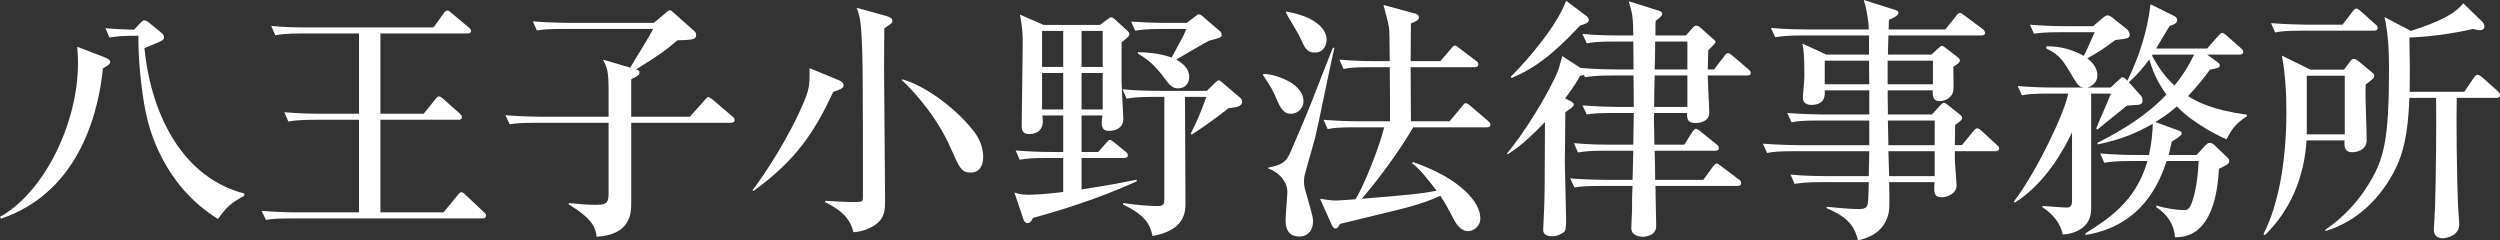
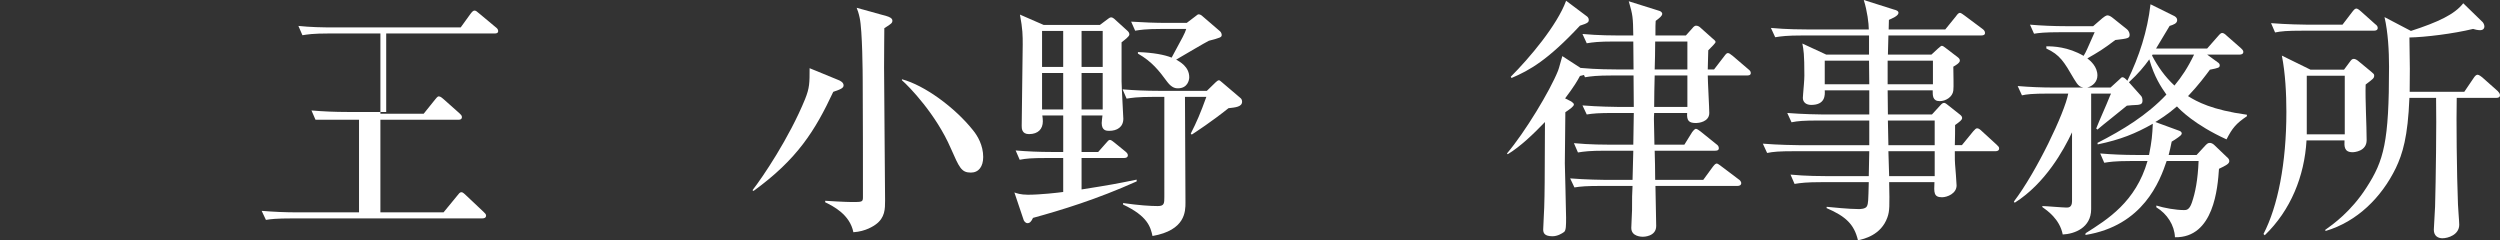
<svg xmlns="http://www.w3.org/2000/svg" version="1.1" id="レイヤー_1" x="0px" y="0px" width="303.992px" height="29.217px" viewBox="0 0 303.992 29.217" style="enable-background:new 0 0 303.992 29.217;" xml:space="preserve">
  <rect x="0" y="0" width="303.992" height="29.217" fill="#333333" stroke="none" />
  <style type="text/css">
	.st0{fill:#FFFFFF;}
</style>
  <g>
-     <path class="st0" d="M12.666,6.945C13.125,7.128,13.4,7.281,13.4,7.557c0,0.184-0.183,0.367-0.887,0.765   c-0.458,4.62-2.508,14.93-12.39,18.265L0,26.372c5.293-2.937,9.484-11.259,9.484-18.724c0-0.795-0.061-1.438-0.091-1.958   L12.666,6.945z M12.819,3.427c1.346,0.122,2.172,0.153,3.488,0.184l0.795-0.857c0.153-0.153,0.275-0.275,0.459-0.275   c0.153,0,0.336,0.092,0.52,0.245l1.499,1.224c0.214,0.153,0.367,0.367,0.367,0.612c0,0.275-0.306,0.428-0.826,0.643   c-0.184,0.092-0.336,0.122-1.56,0.643c0.856,8.474,4.864,15.817,12.146,17.683v0.275c-1.774,0.948-2.172,1.438-3.212,2.814   c-6.639-4.1-8.382-10.983-8.78-13.002c-0.551-2.692-0.918-6.516-0.887-9.27c-1.866,0-2.57,0.062-3.518,0.214L12.819,3.427z" />
-     <path class="st0" d="M58.646,26.556H35.64c-2.142,0-2.723,0.092-3.304,0.184l-0.52-1.102c1.469,0.123,2.907,0.184,4.375,0.184   h7.465V14.563h-5.292c-2.111,0-2.723,0.122-3.304,0.214l-0.49-1.132c1.438,0.123,2.876,0.184,4.345,0.184h4.742V4.069h-6.883   c-2.111,0-2.692,0.122-3.304,0.214l-0.49-1.132c1.438,0.153,2.907,0.184,4.344,0.184h15.389l1.193-1.652   c0.214-0.275,0.336-0.397,0.49-0.397c0.153,0,0.275,0.092,0.55,0.336l2.02,1.683c0.122,0.092,0.306,0.245,0.306,0.459   c0,0.306-0.275,0.306-0.459,0.306H46.256v9.759h5.262l1.376-1.713c0.123-0.122,0.275-0.397,0.459-0.397   c0.214,0,0.398,0.184,0.582,0.336l1.927,1.713c0.153,0.153,0.306,0.275,0.306,0.458c0,0.337-0.306,0.337-0.459,0.337h-9.454v11.258   h7.679l1.683-2.05c0.153-0.184,0.275-0.397,0.489-0.397c0.214,0,0.398,0.245,0.551,0.367l2.142,2.019   c0.184,0.184,0.306,0.275,0.306,0.459C59.105,26.525,58.799,26.556,58.646,26.556z" />
-     <path class="st0" d="M76.756,14.196h7.128l1.774-1.989c0.336-0.397,0.336-0.397,0.459-0.397s0.245,0.061,0.581,0.336l2.325,1.988   c0.153,0.123,0.306,0.245,0.306,0.459c0,0.275-0.245,0.337-0.459,0.337H76.756v9.759c0,1.376-0.153,3.855-4.222,4.1   c-0.031-1.805-1.958-3.06-3.366-3.916v-0.184c1.224,0.122,2.203,0.214,3.06,0.214c1.193,0,1.774,0,1.774-1.254V14.93h-8.719   c-1.866,0-2.539,0.061-3.304,0.183l-0.52-1.101c1.866,0.153,4.039,0.184,4.375,0.184h8.168v-3.121c0-2.478-0.184-2.845-0.673-3.824   l3.304,0.979c0.429-0.765,2.479-4.008,2.784-4.711h-10.83c-1.866,0-2.54,0.061-3.304,0.184l-0.49-1.102   c1.867,0.153,4.008,0.184,4.345,0.184h10.371l1.407-1.193c0.123-0.122,0.367-0.336,0.52-0.336c0.153,0,0.184,0.031,0.49,0.306   l2.447,2.172c0.275,0.245,0.275,0.398,0.275,0.521c0,0.489-0.245,0.612-2.264,0.642c-1.744,1.469-2.142,1.713-5.048,3.549   c0.214,0.062,0.428,0.123,0.428,0.337c0,0.336-0.245,0.458-1.01,0.856V14.196z" />
+     <path class="st0" d="M58.646,26.556H35.64c-2.142,0-2.723,0.092-3.304,0.184l-0.52-1.102c1.469,0.123,2.907,0.184,4.375,0.184   h7.465V14.563h-5.292l-0.49-1.132c1.438,0.123,2.876,0.184,4.345,0.184h4.742V4.069h-6.883   c-2.111,0-2.692,0.122-3.304,0.214l-0.49-1.132c1.438,0.153,2.907,0.184,4.344,0.184h15.389l1.193-1.652   c0.214-0.275,0.336-0.397,0.49-0.397c0.153,0,0.275,0.092,0.55,0.336l2.02,1.683c0.122,0.092,0.306,0.245,0.306,0.459   c0,0.306-0.275,0.306-0.459,0.306H46.256v9.759h5.262l1.376-1.713c0.123-0.122,0.275-0.397,0.459-0.397   c0.214,0,0.398,0.184,0.582,0.336l1.927,1.713c0.153,0.153,0.306,0.275,0.306,0.458c0,0.337-0.306,0.337-0.459,0.337h-9.454v11.258   h7.679l1.683-2.05c0.153-0.184,0.275-0.397,0.489-0.397c0.214,0,0.398,0.245,0.551,0.367l2.142,2.019   c0.184,0.184,0.306,0.275,0.306,0.459C59.105,26.525,58.799,26.556,58.646,26.556z" />
    <path class="st0" d="M101.321,11.167c-2.203,4.711-4.375,8.199-9.698,12.054L91.5,23.129c1.224-1.56,4.467-6.363,6.394-11.075   c0.551-1.377,0.551-1.958,0.551-3.763l3.427,1.407c0.336,0.123,0.704,0.337,0.704,0.673   C102.575,10.677,102.33,10.831,101.321,11.167z M107.531,3.427c0,0.856-0.031,2.447-0.031,4.803c0,2.539,0.123,13.859,0.123,16.153   c0,1.01,0,2.081-1.132,2.907c-0.214,0.153-1.193,0.856-2.723,0.948c-0.428-2.142-2.417-3.151-3.426-3.641v-0.184   c0.336,0.031,2.509,0.153,3.243,0.153c1.224,0,1.346,0,1.346-0.581c0-3.641,0-10.188-0.03-14.318c0-0.582-0.031-5.966-0.367-7.496   c-0.123-0.582-0.245-0.918-0.367-1.224l3.641,1.009c0.306,0.092,0.704,0.245,0.704,0.551C108.51,2.784,108.418,2.876,107.531,3.427   z M118.056,20.987c-1.163,0-1.407-0.612-2.448-2.967c-1.774-4.1-5.048-7.496-5.935-8.26V9.637c2.753,0.734,6.425,3.426,8.627,6.18   c0.581,0.704,1.254,1.866,1.254,3.273C119.555,20.253,119.004,20.987,118.056,20.987z" />
    <path class="st0" d="M133.748,3.029l0.979-0.734c0.123-0.092,0.245-0.184,0.398-0.184c0.122,0,0.245,0.092,0.336,0.153l1.652,1.499   c0.092,0.092,0.214,0.214,0.214,0.428c0,0.245-0.551,0.643-0.948,0.949v4.772c0,0.551,0.214,4.313,0.214,4.528   c0,1.01-0.765,1.469-1.713,1.469c-0.306,0-0.917,0-0.917-0.949c0-0.184,0.061-0.643,0.092-0.917h-2.54v4.436h2.02l0.948-1.071   c0.184-0.214,0.336-0.398,0.459-0.398c0.184,0,0.336,0.153,0.581,0.336l1.315,1.071c0.153,0.123,0.306,0.275,0.306,0.459   c0,0.275-0.245,0.336-0.459,0.336h-5.17v3.824c3.671-0.581,4.13-0.673,6.7-1.193v0.214c-4.834,2.172-9.147,3.488-12.604,4.437   c-0.214,0.458-0.398,0.642-0.673,0.642c-0.214,0-0.397-0.214-0.459-0.367l-1.132-3.365c0.275,0.092,0.734,0.275,1.652,0.275   c1.469,0,3.641-0.245,4.283-0.336v-4.13h-1.988c-1.866,0-2.54,0.062-3.304,0.214l-0.49-1.132c1.438,0.122,2.907,0.184,4.345,0.184   h1.438v-4.436h-2.539c0.031,0.214,0.061,0.489,0.061,0.704c0,0.917-0.551,1.56-1.683,1.56c-0.887,0-0.887-0.704-0.887-1.01   c0-1.591,0.123-8.474,0.123-9.882c0-1.071,0-1.866-0.337-3.641l2.876,1.254H133.748z M126.711,3.763v4.375h2.57V3.763H126.711z    M126.711,8.873v4.436h2.57V8.873H126.711z M131.515,3.763v4.375h2.57V3.763H131.515z M131.515,8.873v4.436h2.57V8.873H131.515z    M141.58,11.779h-1.285c-2.111,0-2.692,0.123-3.304,0.214l-0.49-1.132c1.377,0.123,2.937,0.184,4.344,0.184h5.905l1.071-1.04   c0.123-0.092,0.245-0.245,0.398-0.245c0.092,0,0.183,0.092,0.367,0.245l2.264,1.927c0.123,0.092,0.184,0.275,0.184,0.428   c0,0.643-0.826,0.704-1.652,0.795c-2.111,1.683-3.916,2.846-4.467,3.212l-0.123-0.122c0.704-1.377,1.193-2.509,1.897-4.467h-2.601   l0.061,12.85c0,1.071,0,3.365-4.008,4.069c-0.245-1.102-0.581-2.417-3.579-3.824v-0.184c1.896,0.275,3.334,0.367,4.222,0.367   c0.795,0,0.795-0.336,0.795-1.132V11.779z M144.303,2.784l1.009-0.765c0.306-0.245,0.336-0.275,0.459-0.275   s0.306,0.092,0.398,0.184l2.172,1.866c0.153,0.122,0.214,0.336,0.214,0.459c0,0.275-0.153,0.336-1.561,0.704   c-0.551,0.275-2.662,1.529-3.977,2.294c0.428,0.245,1.591,0.856,1.591,2.142c0,0.367-0.214,1.346-1.376,1.346   c-0.214,0-0.704,0-1.285-0.765c-1.01-1.376-1.866-2.478-3.58-3.457V6.333c1.866,0.061,3.273,0.336,4.1,0.673   c1.407-2.601,1.591-2.907,1.774-3.488h-2.906c-2.111,0-2.692,0.122-3.304,0.214l-0.489-1.101c1.407,0.092,2.967,0.153,4.344,0.153   H144.303z" />
-     <path class="st0" d="M153.602,8.995c1.224-0.061,4.895,1.071,4.895,3.304c0,0.765-0.582,1.53-1.53,1.53   c-0.428,0-1.01-0.092-1.591-1.438c-0.612-1.468-0.734-1.652-1.805-3.273L153.602,8.995z M162.26,5.813   c-0.429,1.713-1.958,9.423-2.356,10.983c-0.184,0.704-1.071,3.732-1.224,4.375c-0.092,0.306-0.123,0.612-0.123,0.918   c0,0.551,0.123,0.918,0.459,2.081c0.612,2.203,0.643,2.264,0.643,2.814c0,0.826-0.49,1.774-1.652,1.774   c-1.683,0-1.683-1.499-1.683-1.989c0-0.55,0.214-2.967,0.214-3.457c0-1.193-0.979-2.355-2.294-2.814l-0.031-0.123   c1.927-0.336,2.264-0.887,2.753-1.988c0.826-1.928,1.805-4.191,2.447-5.813c2.295-5.905,2.57-6.547,2.662-6.761H162.26z    M156.386,1.407c2.814,0.459,4.925,1.713,4.925,3.458c0,0.336-0.214,1.529-1.407,1.529c-0.979,0-1.224-0.489-1.835-1.866   c-0.214-0.489-1.5-2.57-1.713-2.998L156.386,1.407z M176.271,14.747l1.499-1.805c0.245-0.306,0.306-0.398,0.459-0.398   c0.184,0,0.398,0.184,0.582,0.337l2.111,1.805c0.153,0.153,0.306,0.275,0.306,0.459c0,0.306-0.245,0.336-0.458,0.336h-8.934   c-0.092,0.153-2.264,4.008-6.241,8.689c6.547-0.551,7.189-0.612,9.086-0.979c-0.887-1.193-1.989-2.601-2.968-3.335l0.092-0.153   c5.752,1.989,8.199,4.864,8.199,6.853c0,1.04-0.918,1.56-1.499,1.56c-0.887,0-1.469-0.948-1.713-1.407   c-0.856-1.652-1.04-1.958-1.652-2.906c-1.928,0.948-4.987,1.683-5.936,1.897c-2.019,0.489-4.313,1.04-6.271,1.529   c-0.275,0.49-0.336,0.551-0.551,0.551c-0.214,0-0.336-0.184-0.489-0.52l-1.377-3.09c0.918,0.153,1.377,0.214,2.019,0.214   c0.245,0,1.928-0.122,2.295-0.153c1.071-1.744,2.875-6.302,3.487-8.75h-3.579c-1.866,0-2.54,0.062-3.304,0.214l-0.49-1.132   c1.438,0.122,2.907,0.184,4.344,0.184h3.733c0-1.193,0-5.752-0.031-6.578h-2.325c-1.866,0-2.539,0.061-3.304,0.214l-0.489-1.132   c1.438,0.122,2.875,0.184,4.344,0.184h1.774c-0.031-2.876-0.031-3.519-0.092-4.1c-0.061-0.428-0.49-2.081-0.673-2.723l3.763,1.01   c0.336,0.092,0.551,0.214,0.551,0.52c0,0.367-0.734,0.612-0.979,0.704c0,0.275-0.031,4.283-0.031,4.589h3.61l1.285-1.499   c0.245-0.306,0.337-0.398,0.49-0.398s0.275,0.123,0.551,0.336l1.988,1.499c0.184,0.123,0.306,0.245,0.306,0.459   c0,0.306-0.275,0.337-0.459,0.337h-7.771c0,1.04,0.031,5.629,0.031,6.578H176.271z" />
    <path class="st0" d="M192.209,8.26c1.866,0.184,4.038,0.184,4.375,0.184h2.05c0-0.887-0.031-2.325-0.031-3.396h-2.356   c-1.896,0-2.539,0.092-3.304,0.214l-0.521-1.132c1.866,0.184,4.039,0.184,4.375,0.184h1.805c-0.031-2.233-0.061-2.478-0.551-4.161   l3.702,1.162c0.123,0.031,0.367,0.153,0.367,0.367c0,0.245-0.306,0.49-0.795,0.857c-0.03,0.459-0.03,0.581-0.03,1.774h3.702   l0.795-0.887c0.092-0.123,0.275-0.306,0.428-0.306c0.245,0,0.429,0.123,0.551,0.245l1.438,1.285   c0.123,0.092,0.398,0.306,0.398,0.459c0,0.122-0.459,0.581-0.888,1.01c-0.03,0.306-0.03,1.927-0.061,2.325h0.765l1.224-1.591   c0.245-0.336,0.336-0.397,0.459-0.397c0.122,0,0.245,0.061,0.581,0.336l1.897,1.622c0.153,0.122,0.306,0.245,0.306,0.459   c0,0.275-0.245,0.306-0.458,0.306h-4.773c0,0.734,0.184,3.916,0.184,4.559c0,1.102-1.346,1.224-1.591,1.224   c-0.856,0-1.163-0.245-1.102-1.224h-4.008c-0.03,0.367-0.03,0.581-0.03,0.765c0,0.49,0.061,2.662,0.061,3.09h3.641l0.948-1.53   c0.092-0.123,0.306-0.398,0.459-0.398c0.153,0,0.367,0.184,0.582,0.337l1.896,1.529c0.184,0.123,0.306,0.275,0.306,0.49   c0,0.275-0.245,0.306-0.459,0.306h-7.342c0.03,0.826,0.061,2.57,0.061,3.549h5.843l1.163-1.591c0.275-0.367,0.398-0.397,0.49-0.397   c0.122,0,0.336,0.184,0.551,0.336l2.111,1.591c0.061,0.031,0.306,0.214,0.306,0.459c0,0.275-0.275,0.336-0.458,0.336h-9.974   c0.03,1.377,0.092,4.803,0.092,4.865c0,1.315-1.561,1.315-1.622,1.315c-0.123,0-1.407,0-1.407-1.071   c0-0.336,0.092-1.866,0.092-2.172c0-1.683,0-1.805,0.061-2.937h-3.763c-1.866,0-2.539,0.062-3.304,0.184l-0.52-1.101   c1.866,0.153,4.039,0.184,4.375,0.184h3.212l0.092-3.549h-3.427c-1.866,0-2.539,0.092-3.304,0.214l-0.49-1.132   c1.866,0.184,4.008,0.184,4.344,0.184h2.876c0.031-1.285,0.061-3.488,0.061-3.855h-2.417c-1.896,0-2.539,0.061-3.304,0.184   l-0.521-1.102c1.866,0.153,4.039,0.184,4.375,0.184h1.866c0-0.581-0.03-3.518-0.03-3.824h-2.601c-1.866,0-2.54,0.092-3.304,0.214   l-0.123-0.275c-0.092,0.03-0.214,0.061-0.489,0.122c-0.275,0.521-0.673,1.224-1.805,2.723l0.734,0.367   c0.061,0.061,0.336,0.214,0.336,0.367c0,0.245-0.459,0.55-1.04,0.948c0,1.315-0.062,5.262-0.062,6.21   c0,0.459,0.153,5.568,0.153,6.608c0,0.918,0,1.56-0.245,1.744c-0.245,0.184-0.795,0.52-1.407,0.52   c-0.979,0-1.132-0.397-1.132-0.826s0.123-2.264,0.123-2.662c0.061-1.989,0.061-2.815,0.092-10.402   c-1.377,1.438-2.999,2.998-4.528,3.916l-0.092-0.092c2.203-2.601,5.232-7.618,6.211-10.065c0.122-0.275,0.428-1.53,0.52-1.774   l2.264,1.468L192.209,8.26z M183.704,9.331c2.264-2.264,5.629-6.241,6.731-9.239l2.57,1.928c0.092,0.092,0.184,0.214,0.184,0.397   c0,0.275-0.092,0.398-1.071,0.704c-3.886,4.161-6.088,5.415-8.322,6.364L183.704,9.331z M205.181,13.002V9.178h-3.977   c-0.031,0.428-0.062,3.335-0.062,3.824H205.181z M205.181,8.444V5.048h-3.916c0,0.979-0.031,2.631-0.061,3.396H205.181z" />
    <path class="st0" d="M242.625,18.387H237.7c0,1.101,0,1.132,0.031,1.591c0.031,0.428,0.184,2.203,0.184,2.57   c0,0.979-1.132,1.438-1.774,1.438c-1.01,0-0.979-0.582-0.918-1.836h-5.507c0.061,2.937,0.061,3.519-0.214,4.283   c-0.765,2.172-2.875,2.631-3.579,2.784c-0.459-1.927-1.469-2.906-3.824-3.916l0.03-0.153c0.704,0.061,2.662,0.275,3.886,0.275   c0.153,0,0.856,0,1.009-0.367c0.153-0.336,0.153-0.582,0.214-2.907h-5.721c-1.866,0-2.539,0.092-3.304,0.214l-0.489-1.132   c1.835,0.184,4.008,0.184,4.344,0.184h5.17l0.061-3.029h-9.117c-1.866,0-2.54,0.061-3.304,0.214l-0.52-1.132   c1.866,0.153,4.038,0.184,4.375,0.184h8.566v-2.998h-6.149c-1.866,0-2.539,0.061-3.304,0.214l-0.52-1.132   c1.866,0.153,4.039,0.184,4.375,0.184h5.599v-2.937h-5.415c0.031,0.551,0.092,1.774-1.652,1.774c-0.582,0-1.01-0.306-1.01-0.856   c0-0.092,0.031-0.306,0.031-0.459c0.061-0.795,0.153-1.683,0.153-2.264c0-2.631-0.092-3.09-0.245-3.885l2.906,1.346h5.201V4.314   h-8.107c-1.866,0-2.54,0.092-3.304,0.214l-0.52-1.132c1.866,0.184,4.038,0.184,4.375,0.184h7.526c0-0.704-0.184-2.233-0.612-3.58   l3.671,1.163c0.245,0.062,0.55,0.153,0.55,0.398c0,0.367-0.765,0.673-1.163,0.856c0,0.184-0.03,1.01-0.03,1.163h6.883l1.316-1.622   c0.122-0.184,0.306-0.397,0.458-0.397c0.153,0,0.398,0.214,0.582,0.336l2.172,1.622c0.122,0.092,0.306,0.245,0.306,0.489   c0,0.275-0.275,0.306-0.489,0.306h-11.259c0,0.367-0.061,2.019-0.061,2.325h5.292l0.795-0.734c0.153-0.123,0.367-0.336,0.459-0.336   c0.123,0,0.306,0.122,0.49,0.275l1.438,1.101c0.122,0.092,0.275,0.214,0.275,0.428c0,0.275-0.52,0.582-0.795,0.734   c0,0.734,0.062,2.509,0,2.907c-0.092,0.795-0.948,1.285-1.652,1.285c-0.887,0-0.856-0.704-0.856-1.315h-5.477   c0,0.459,0.031,2.509,0.031,2.937h5.354l1.009-1.102c0.214-0.245,0.336-0.306,0.459-0.306c0.092,0,0.153,0,0.49,0.275l1.468,1.163   c0.153,0.122,0.245,0.245,0.245,0.397c0,0.245-0.306,0.459-0.856,0.856c0,0.398,0,1.652-0.031,2.448h0.857l1.376-1.683   c0.245-0.275,0.336-0.367,0.49-0.367c0.184,0,0.397,0.184,0.551,0.336l1.805,1.652c0.214,0.214,0.306,0.275,0.306,0.458   C243.084,18.356,242.809,18.387,242.625,18.387z M227.268,7.373h-5.385v2.876h5.415L227.268,7.373z M235.038,7.373h-5.507v2.876   h5.507V7.373z M235.252,14.655h-5.69l0.061,2.998h5.629V14.655z M235.252,18.387h-5.629l0.092,3.029h5.538V18.387z" />
    <path class="st0" d="M268.383,6.639l1.254,0.917c0.153,0.092,0.275,0.214,0.275,0.367c0,0.306-0.122,0.336-1.193,0.551   c-0.551,0.734-1.377,1.866-2.662,3.212c1.071,0.673,2.907,1.683,7.159,2.264v0.183c-1.315,0.887-1.774,1.438-2.478,2.815   c-3.886-1.774-5.66-3.61-6.027-4.008c-1.163,1.01-2.172,1.622-2.631,1.897l2.845,1.04c0.214,0.061,0.367,0.184,0.367,0.336   c0,0.214-0.275,0.367-0.428,0.49c-0.245,0.184-0.582,0.397-0.795,0.52c-0.123,0.612-0.214,1.04-0.367,1.622h3.396l1.071-1.163   c0.245-0.245,0.336-0.306,0.551-0.306c0.153,0,0.367,0.092,0.55,0.275l1.469,1.407c0.184,0.153,0.336,0.306,0.336,0.52   c0,0.337-0.367,0.52-1.254,0.949c-0.153,2.264-0.612,8.413-5.354,8.321c-0.061-1.468-0.948-2.845-2.264-3.641v-0.214   c0.979,0.306,2.386,0.551,3.365,0.551c0.275,0,0.643,0,0.948-0.887c0.428-1.224,0.734-2.814,0.826-5.079h-3.885   c-0.826,2.448-2.845,7.863-9.882,8.995l0.03-0.214c2.662-1.683,6.088-3.794,7.526-8.781h-1.958c-2.111,0-2.723,0.123-3.304,0.214   l-0.49-1.132c1.438,0.122,2.907,0.184,4.345,0.184h1.591c0.336-1.683,0.397-2.417,0.459-3.794c-2.111,1.193-3.916,1.927-6.7,2.509   l-0.031-0.184c3.06-1.56,6.027-3.365,8.383-5.874c-0.643-0.918-1.468-2.142-2.081-4.283c-0.612,0.857-1.315,1.713-2.478,2.784   l1.499,1.683c0.092,0.123,0.153,0.275,0.153,0.581c0,0.459-0.398,0.459-0.612,0.49c-0.184,0-1.071,0.061-1.285,0.092   c-0.49,0.428-3.029,2.417-3.58,2.906l-0.153-0.122c0.428-1.102,1.224-2.815,1.652-3.916c0.031-0.092,0.123-0.245,0.153-0.337   h-2.417v14.043c0,2.294-2.05,3.029-3.457,3.09c-0.367-1.897-1.928-2.937-2.479-3.335v-0.122c0.429,0,2.479,0.184,2.937,0.184   c0.214,0,0.673,0,0.673-0.765v-8.383c-1.01,2.142-3.243,6.211-6.976,8.566l-0.092-0.153c2.753-3.61,6.18-10.8,6.608-13.125h-2.325   c-2.142,0-2.723,0.092-3.304,0.214l-0.52-1.132c1.469,0.122,2.907,0.184,4.375,0.184h3.61c-0.397-0.092-0.612-0.153-1.132-1.041   c-1.224-2.111-1.713-2.937-3.365-3.702V5.629c0.856,0,2.631,0.061,4.528,1.163c0.306-0.49,0.398-0.734,1.346-2.876h-4.069   c-2.111,0-2.692,0.092-3.304,0.184l-0.49-1.101c1.438,0.122,2.907,0.184,4.344,0.184h3.335l1.132-0.979   c0.153-0.123,0.429-0.337,0.612-0.337c0.245,0,0.521,0.214,0.673,0.337l1.683,1.346c0.336,0.275,0.336,0.643,0.336,0.673   c0,0.428-0.184,0.459-1.744,0.643c-1.438,1.101-2.111,1.499-3.396,2.233c0.397,0.306,1.224,1.009,1.224,2.08   c0,0.765-0.581,1.315-1.254,1.469h2.845l1.041-0.949c0.275-0.275,0.306-0.306,0.428-0.306c0.153,0,0.367,0.184,0.581,0.428   c1.438-2.937,2.448-6.058,2.815-9.301l2.906,1.438c0.214,0.123,0.336,0.275,0.336,0.49c0,0.397-0.428,0.551-0.917,0.704   c-0.184,0.306-0.704,1.163-1.652,2.753h6.21l1.346-1.53c0.214-0.245,0.336-0.367,0.49-0.367c0.184,0,0.397,0.184,0.55,0.336   l1.713,1.5c0.123,0.122,0.306,0.275,0.306,0.458c0,0.306-0.306,0.337-0.459,0.337H268.383z M261.745,6.639   c-0.031,0.03-0.031,0.061-0.061,0.122c0.704,1.346,1.591,2.601,2.723,3.641c0.887-1.071,1.622-2.172,2.386-3.763H261.745z" />
    <path class="st0" d="M287.655,10.28c-0.062,1.866,0.122,4.895,0.122,6.761c0,1.346-1.468,1.468-1.713,1.468   c-1.04,0-1.01-0.734-0.979-1.438h-4.62c-0.245,4.345-1.927,8.505-5.079,11.534l-0.153-0.153c1.744-3.366,2.784-8.597,2.784-14.838   c0-2.172-0.123-4.711-0.551-6.853l3.488,1.713h4.069l0.704-0.948c0.184-0.245,0.275-0.367,0.489-0.367   c0.153,0,0.367,0.092,0.673,0.367l1.407,1.163c0.306,0.275,0.397,0.306,0.397,0.489C288.695,9.515,288.573,9.576,287.655,10.28z    M288.665,3.732h-8.719c-1.866,0-2.539,0.062-3.304,0.214l-0.489-1.132c1.866,0.153,4.008,0.184,4.344,0.184h4.344l1.193-1.561   c0.214-0.275,0.337-0.397,0.489-0.397c0.184,0,0.49,0.275,0.551,0.336l1.744,1.56c0.184,0.123,0.306,0.275,0.306,0.459   C289.124,3.671,288.879,3.732,288.665,3.732z M285.116,9.209h-4.62v7.128h4.62V9.209z M303.533,11.901h-4.803   c-0.061,2.508,0,9.208,0.152,12.972c0,0.336,0.154,2.05,0.154,2.447c0,1.224-1.347,1.652-2.051,1.652   c-0.489,0-1.04-0.245-1.04-1.041c0-0.397,0.153-2.386,0.153-2.814c0.092-3.243,0.184-10.096,0.122-13.216h-3.243   c-0.184,4.742-0.826,6.792-1.652,8.536c-1.743,3.579-4.711,6.516-8.535,7.648l-0.061-0.123c0.947-0.673,3.15-2.233,5.017-5.14   c2.142-3.304,2.754-5.568,2.754-14.716c0-1.896-0.122-4.191-0.551-6.027l3.212,1.683c3.305-1.071,5.324-2.019,6.363-3.365   l2.265,2.203c0.092,0.061,0.306,0.306,0.306,0.643c0,0.061-0.03,0.428-0.52,0.428c-0.307,0-0.674-0.092-0.857-0.153   c-2.386,0.581-5.844,1.009-7.74,1.04c0.062,3.732,0.062,4.13,0.031,6.608h6.639l1.162-1.713c0.123-0.184,0.275-0.367,0.459-0.367   s0.459,0.245,0.551,0.306l1.896,1.683c0.092,0.122,0.275,0.275,0.275,0.489C303.992,11.871,303.717,11.901,303.533,11.901z" />
  </g>
</svg>